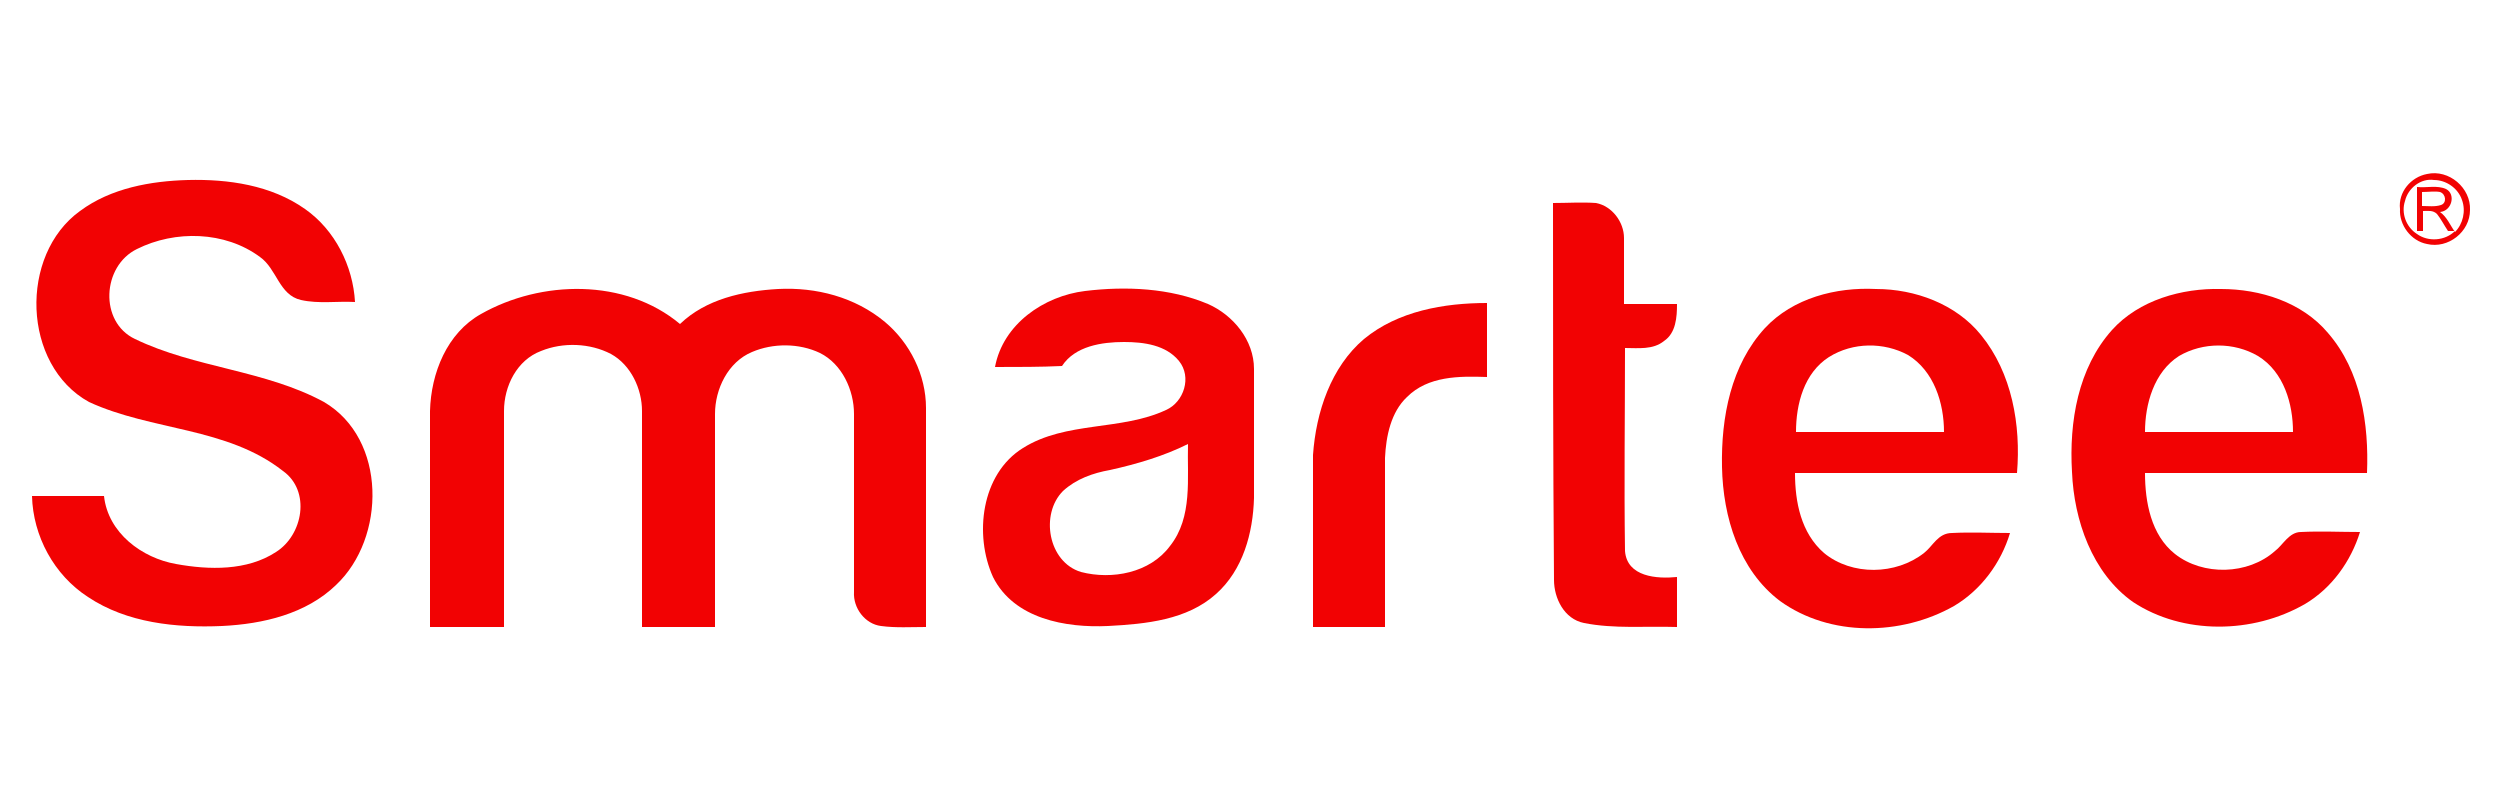
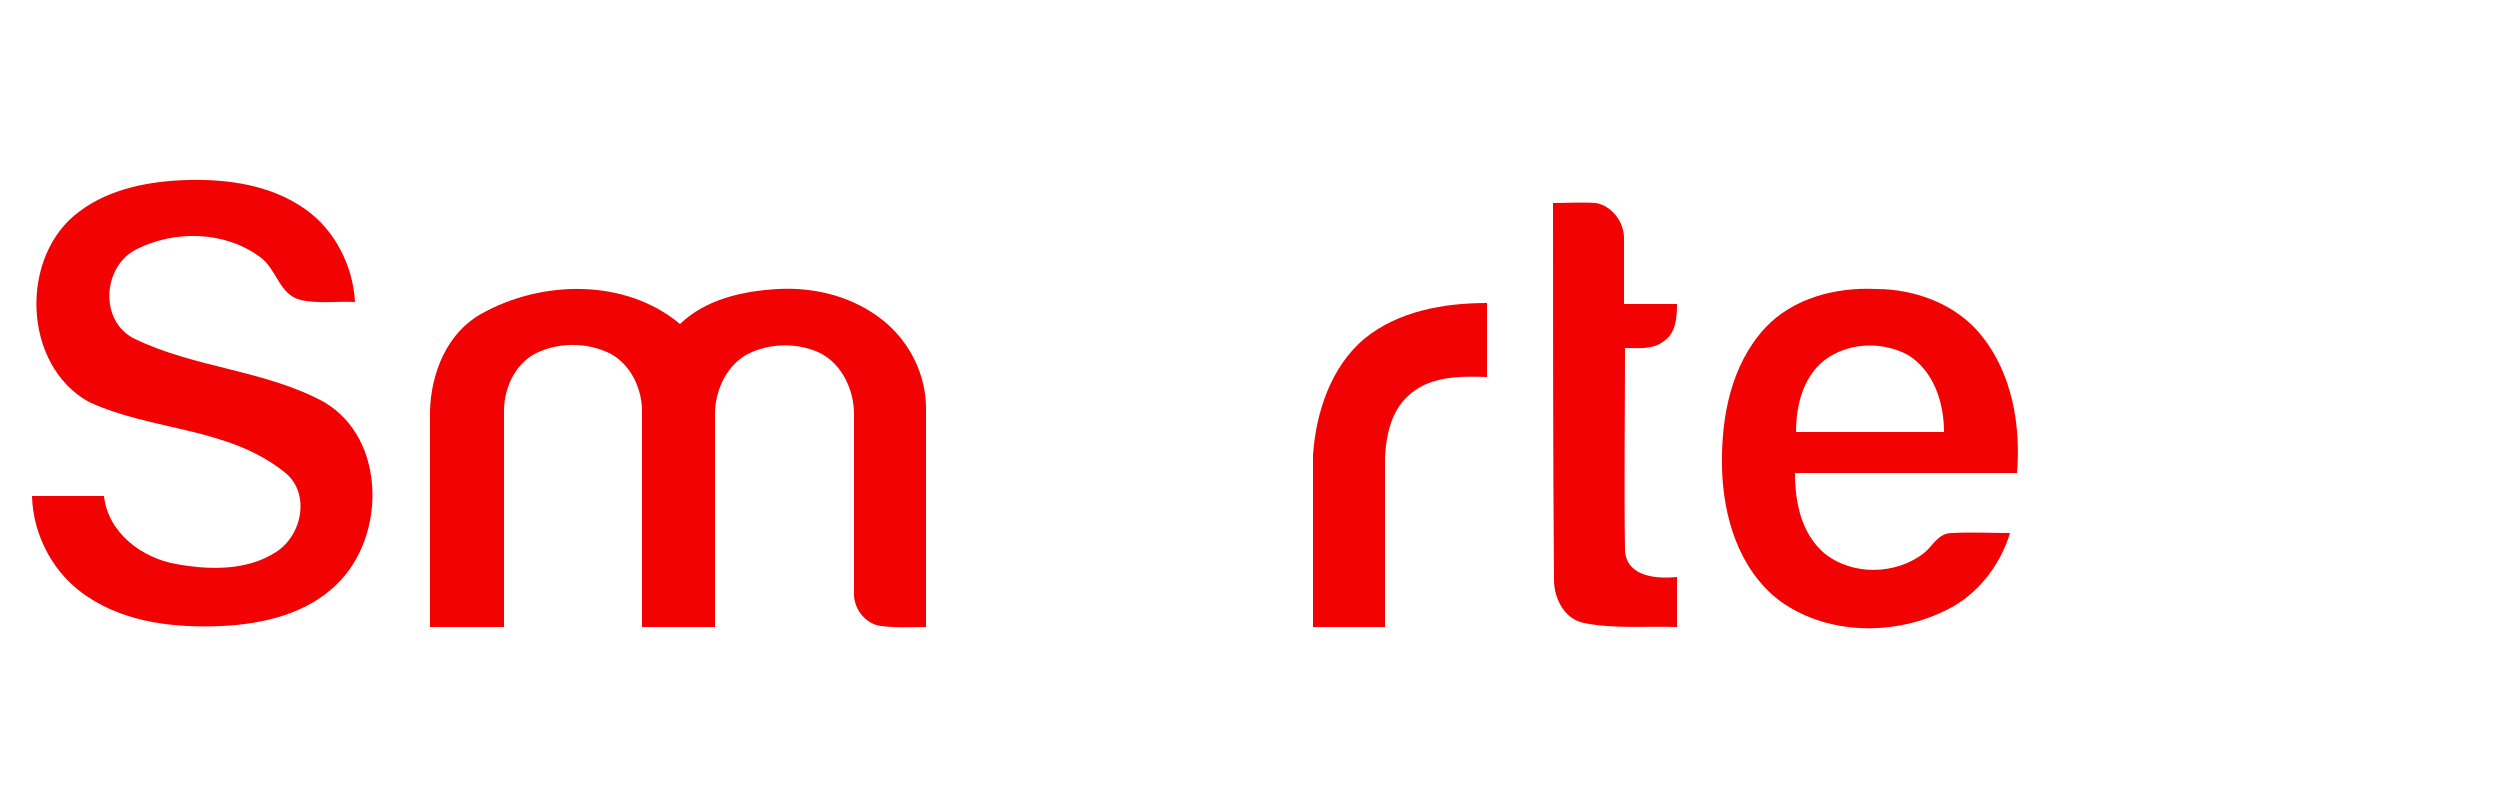
<svg xmlns="http://www.w3.org/2000/svg" version="1.1" id="Layer_1" x="0px" y="0px" viewBox="0 0 250 80" style="enable-background:new 0 0 250 80;" xml:space="preserve">
  <style type="text/css">
	.st0{fill:#F20203;}
</style>
  <g>
    <g>
      <path class="st0" d="M8,21.1c3.1-2.3,7.1-3,10.8-3.1c4-0.1,8.3,0.5,11.7,2.9c3,2.1,4.8,5.7,5,9.3c-1.8-0.1-3.6,0.2-5.4-0.2    c-2.2-0.5-2.4-3.1-4.1-4.3c-3.5-2.6-8.5-2.7-12.3-0.8c-3.5,1.7-3.8,7.3-0.2,9c6,2.9,13,3.1,18.9,6.3c6.3,3.7,6.2,13.6,1.2,18.3    c-3,2.9-7.3,3.9-11.4,4.1c-4.6,0.2-9.5-0.3-13.4-2.9c-3.4-2.2-5.5-6.1-5.6-10.1c2.4,0,4.8,0,7.2,0c0.4,3.7,3.8,6.2,7.2,6.8    c3.3,0.6,7.1,0.7,10-1.2c2.7-1.7,3.5-6.1,0.7-8.1c-5.6-4.4-13.1-4-19.4-6.9C2.2,36.5,1.9,25.5,8,21.1z" />
      <path class="st0" d="M155.3,20.3c1.4,0,2.9-0.1,4.3,0c1.6,0.3,2.8,1.9,2.8,3.5c0,2.2,0,4.4,0,6.6c1.7,0,3.5,0,5.3,0    c0,1.3-0.1,2.9-1.3,3.7c-1.1,0.9-2.6,0.7-3.9,0.7c0,6.8-0.1,13.5,0,20.3c0.2,2.6,3.2,2.8,5.2,2.6c0,1.7,0,3.3,0,5    c-3.1-0.1-6.3,0.2-9.3-0.4c-2-0.4-3-2.5-3-4.3C155.3,45.4,155.3,32.8,155.3,20.3z" />
      <path class="st0" d="M48.1,31.4c6-3.4,14.4-3.6,19.9,1c2.6-2.5,6.3-3.3,9.8-3.5c3.8-0.2,7.7,0.8,10.7,3.3c2.5,2.1,4.1,5.3,4.1,8.6    c0,7.3,0,14.6,0,21.9c-1.5,0-3,0.1-4.5-0.1c-1.6-0.2-2.8-1.8-2.7-3.4c0-5.9,0-11.9,0-17.8c0-2.4-1.2-5-3.4-6.1    c-2.1-1-4.7-1-6.8-0.1c-2.4,1-3.7,3.7-3.7,6.2c0,7.1,0,14.2,0,21.3c-2.4,0-4.8,0-7.3,0c0-7.2,0-14.4,0-21.6c0-2.2-1.1-4.6-3.1-5.7    c-2.1-1.1-4.8-1.2-7-0.3c-2.4,0.9-3.7,3.5-3.7,6c0,7.2,0,14.4,0,21.6c-2.5,0-4.9,0-7.4,0c0-7.2,0-14.4,0-21.6    C43.1,37.3,44.7,33.3,48.1,31.4z" />
      <g>
-         <path class="st0" d="M211.2,33c2.7-3,7-4.2,10.9-4.1c3.9,0,8.1,1.3,10.7,4.4c3.3,3.8,4.1,9.1,3.9,14c-7.4,0-14.8,0-22.2,0     c0,2.9,0.6,6.2,3,8.1c2.8,2.2,7.3,2.1,10-0.3c0.8-0.6,1.4-1.9,2.6-1.9c2-0.1,3.9,0,5.9,0c-0.9,2.9-2.8,5.6-5.5,7.2     c-5.2,3-12.2,3.1-17.2-0.2c-4.1-2.9-5.9-8.2-6.1-13C206.9,42.2,207.8,36.8,211.2,33z M217.9,35.6c-2.5,1.6-3.4,4.8-3.4,7.6     c4.9,0,9.9,0,14.8,0c0-2.8-0.9-6-3.5-7.6C223.4,34.2,220.3,34.2,217.9,35.6z" />
-       </g>
+         </g>
      <g>
-         <path class="st0" d="M99.5,36.7c0.8-4.3,4.9-7.1,9-7.6c4.1-0.5,8.5-0.3,12.3,1.3c2.5,1.1,4.6,3.6,4.6,6.5c0,4.3,0,8.6,0,12.9     c-0.1,3.5-1.1,7.2-3.8,9.6c-2.9,2.6-7,3-10.8,3.2c-4.2,0.2-9.4-0.7-11.5-4.9c-1.9-4.2-1.2-10.3,3-12.9c4.3-2.7,9.8-1.7,14.3-3.8     c1.8-0.8,2.6-3.3,1.3-4.9c-1.3-1.6-3.5-1.9-5.5-1.9c-2.2,0-4.9,0.4-6.2,2.4C104.1,36.7,101.8,36.7,99.5,36.7z M111,47     c-1.7,0.3-3.4,0.9-4.7,2.1c-2.3,2.3-1.5,7.1,1.8,8.1c3.1,0.8,6.9,0.1,8.9-2.6c2.3-2.9,1.7-6.8,1.8-10.2     C116.4,45.6,113.7,46.4,111,47z" />
-       </g>
+         </g>
      <g>
        <path class="st0" d="M176.5,32.8c2.8-3,7.1-4.1,11.1-3.9c3.9,0,8,1.5,10.5,4.6c3.1,3.8,4,9,3.6,13.8c-7.4,0-14.8,0-22.2,0     c0,2.9,0.6,6,2.9,8c2.8,2.3,7.2,2.2,10,0c0.9-0.7,1.4-2,2.8-2c1.9-0.1,3.9,0,5.8,0c-0.9,3-2.9,5.7-5.6,7.3     c-5.3,3-12.4,3.1-17.4-0.5c-4.1-3.1-5.7-8.4-5.8-13.4C172.1,41.7,173.1,36.5,176.5,32.8z M182.9,35.7c-2.5,1.6-3.3,4.7-3.3,7.5     c4.9,0,9.9,0,14.8,0c0-2.9-1-6.1-3.6-7.7C188.4,34.2,185.3,34.2,182.9,35.7z" />
      </g>
      <path class="st0" d="M136.4,33.9c3.4-2.8,8-3.6,12.3-3.6c0,2.5,0,4.9,0,7.4c-2.8-0.1-5.9-0.1-8,2c-1.6,1.5-2.1,3.9-2.2,6.1    c0,5.6,0,11.3,0,16.9c-2.4,0-4.8,0-7.2,0c0-5.7,0-11.5,0-17.2C131.6,41.2,133.1,36.7,136.4,33.9z" />
    </g>
    <g>
-       <path class="st0" d="M242.7,17.4c2.2-0.5,4.4,1.4,4.3,3.6c0,2.2-2.2,3.9-4.3,3.4c-1.6-0.3-2.8-1.9-2.7-3.5    C239.8,19.2,241.1,17.7,242.7,17.4z M240.5,20.1c-0.4,1.2,0.1,2.6,1.2,3.3c1.1,0.8,2.8,0.7,3.8-0.3c-0.2,0-0.4,0-0.7,0    c-0.4-0.6-0.7-1.2-1.1-1.7c-0.4-0.4-0.9-0.3-1.4-0.3c0,0.7,0,1.3,0,2c-0.2,0-0.4,0-0.6,0c0-1.5,0-2.9,0-4.4c1,0.1,2-0.2,2.9,0.2    c1,0.5,0.6,2.2-0.6,2.3c0.7,0.5,1,1.3,1.5,2c0.8-0.8,1.1-2.1,0.7-3.2c-0.4-1.2-1.6-2-2.8-2C242.1,17.8,240.8,18.8,240.5,20.1z     M242.2,19.2c0,0.5,0,1,0,1.4c0.6,0,1.3,0.1,1.9-0.1c0.6-0.2,0.5-1.1-0.1-1.3C243.5,19.1,242.8,19.2,242.2,19.2z" />
-     </g>
+       </g>
  </g>
</svg>